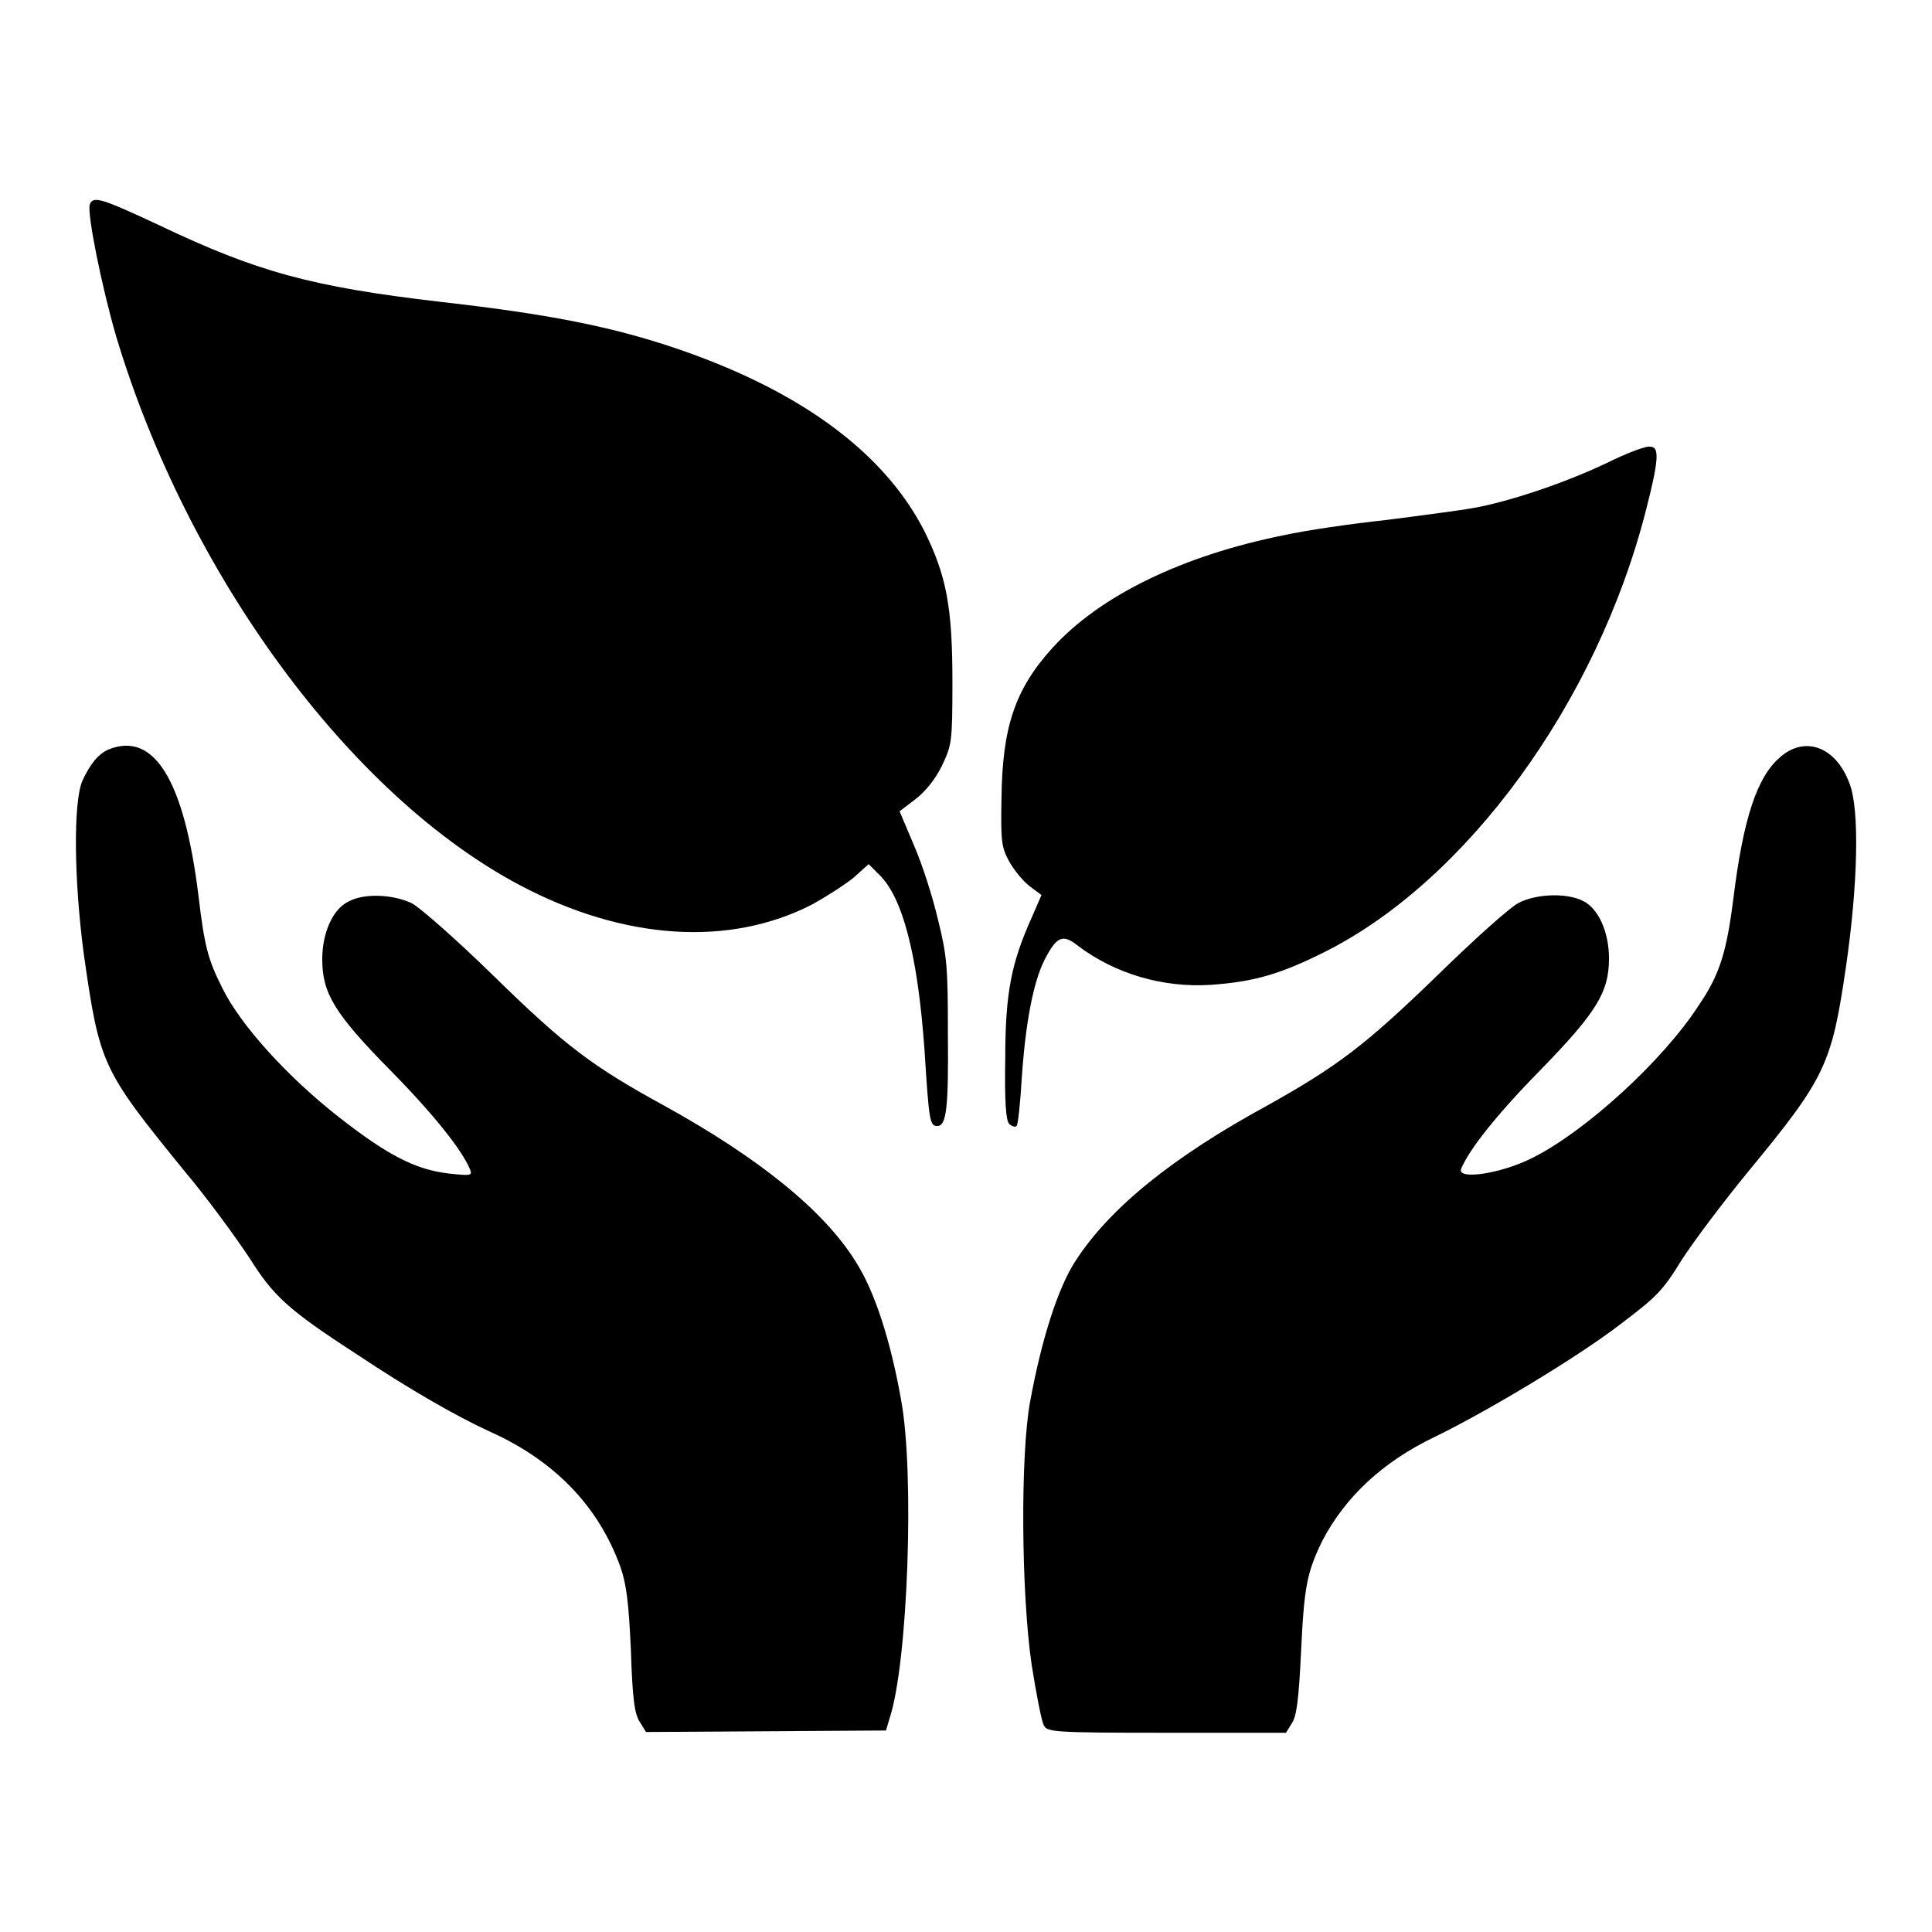
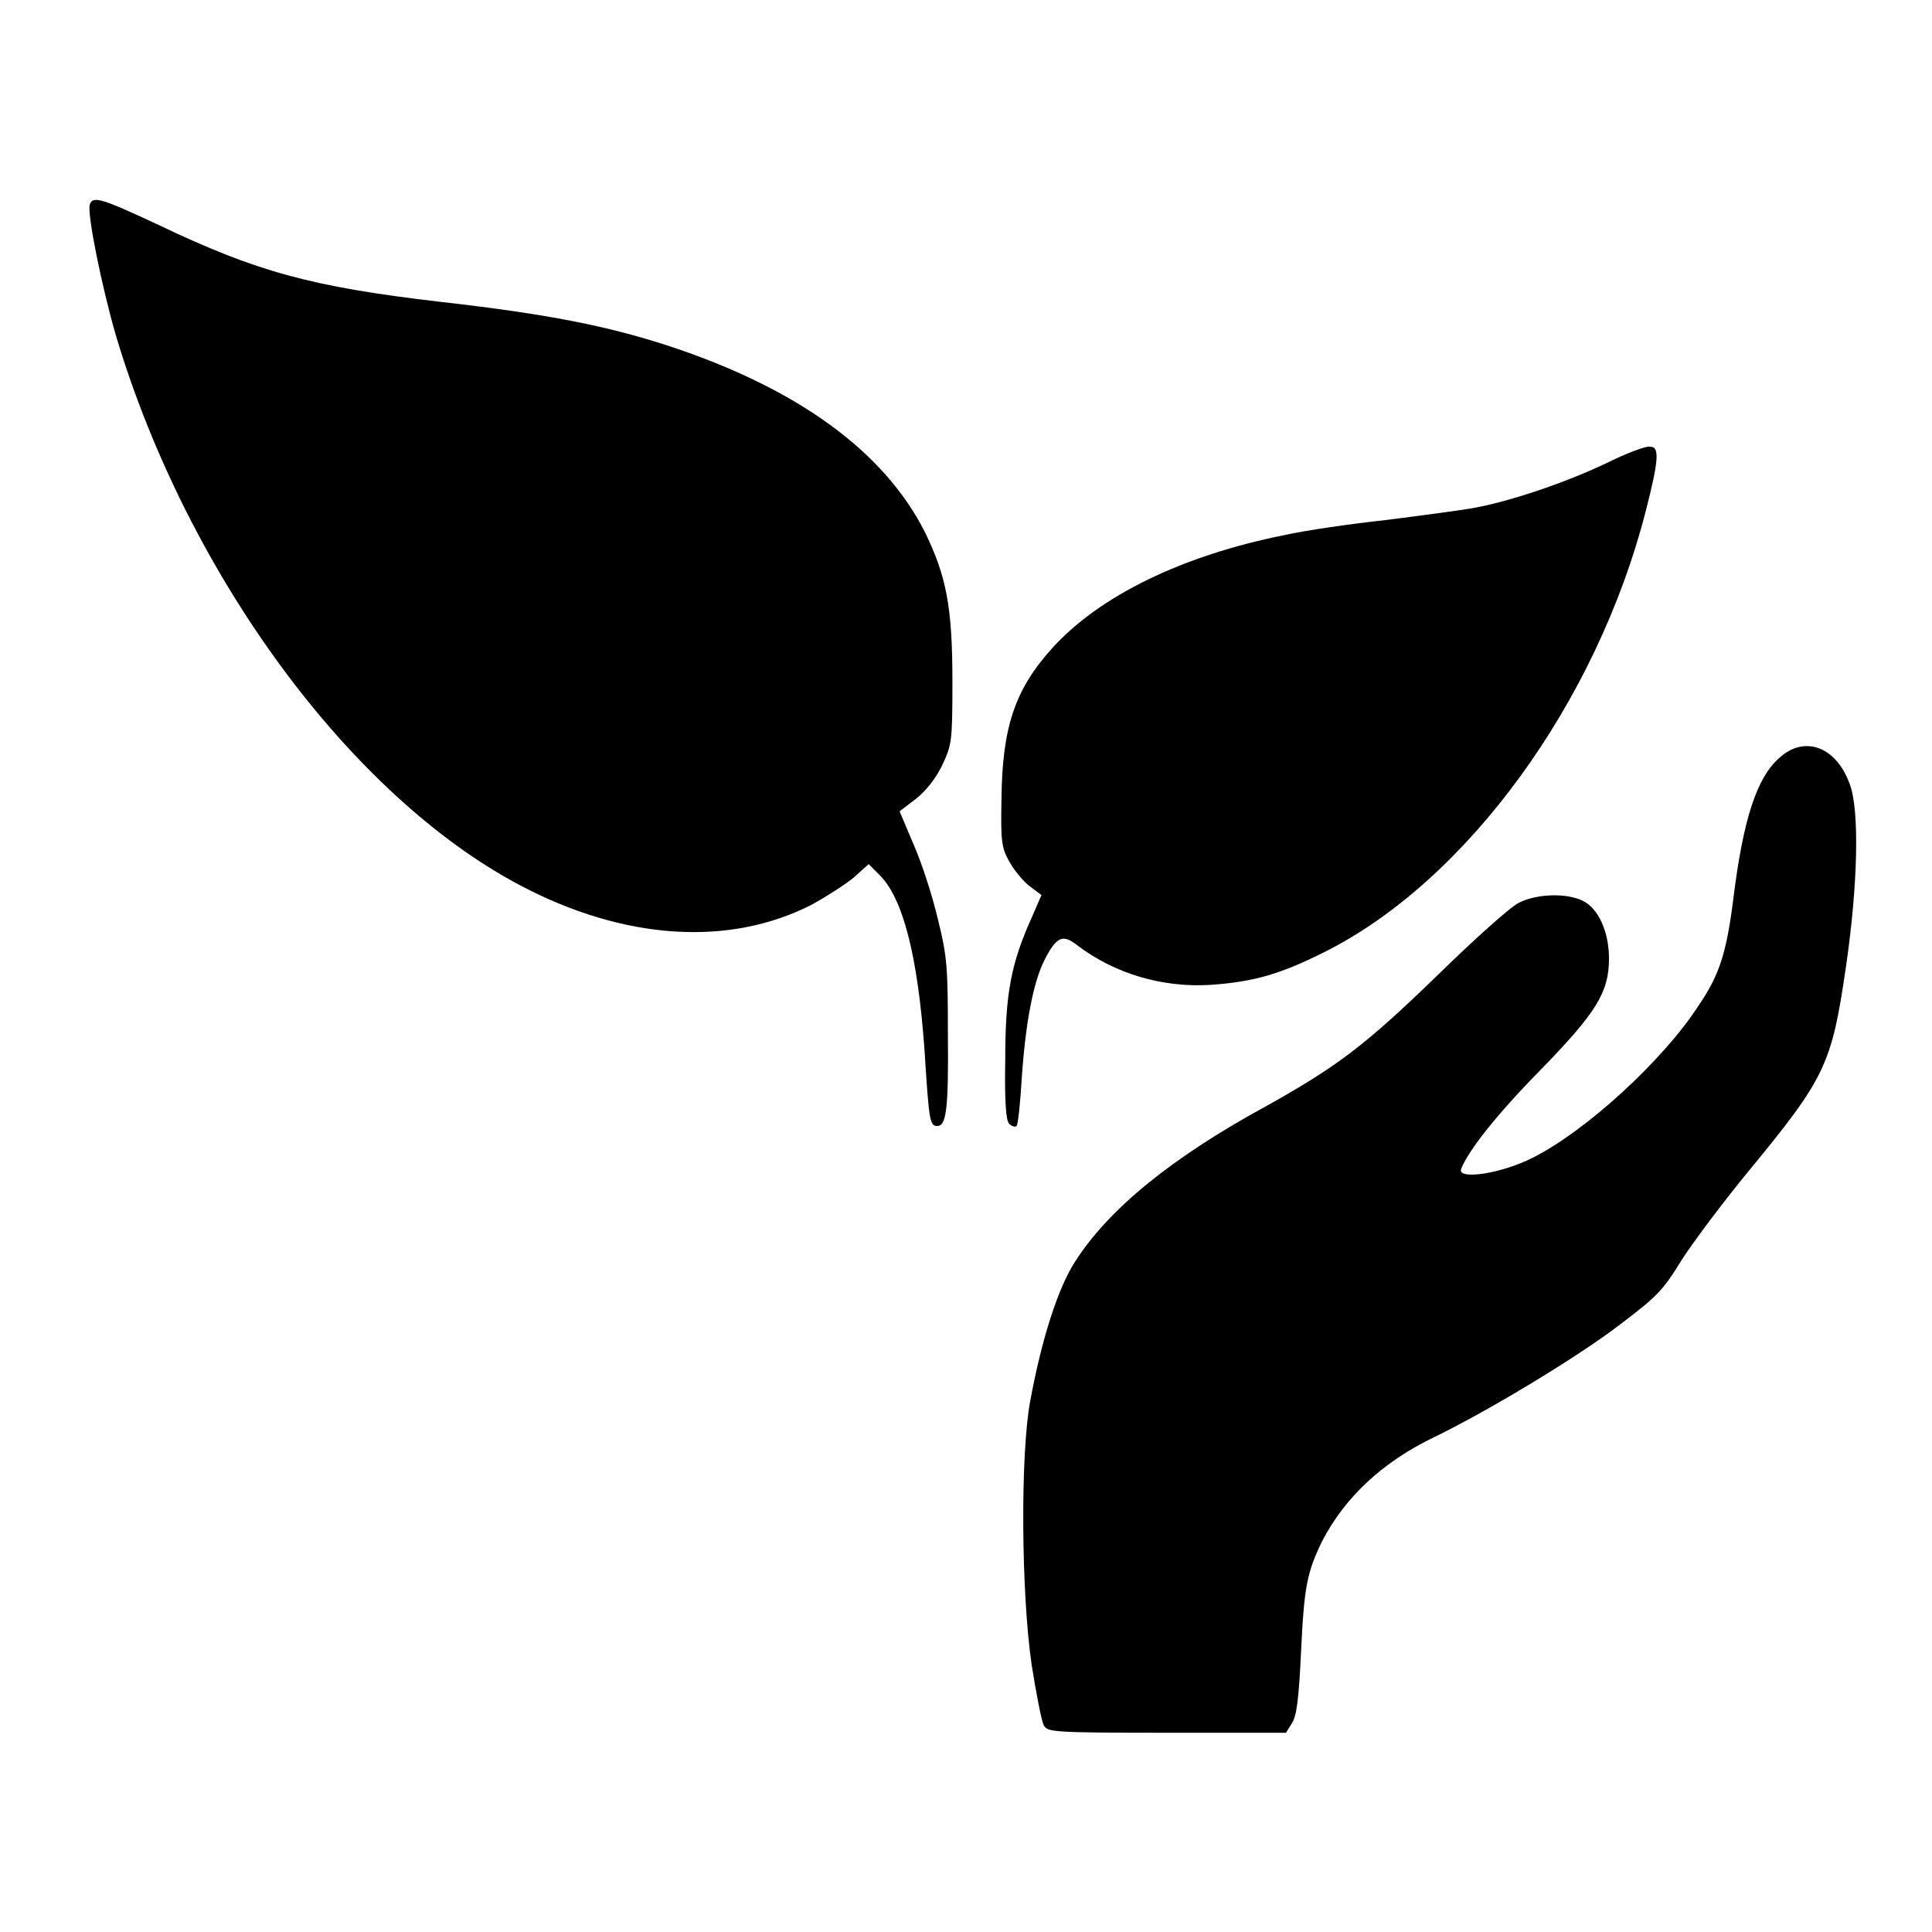
<svg xmlns="http://www.w3.org/2000/svg" version="1.1" x="0px" y="0px" viewBox="0 0 256 256" enable-background="new 0 0 256 256" xml:space="preserve">
  <g>
    <g>
      <g>
        <path fill="#000000" d="M11.9,27.1c-0.4,1.1,1.6,11,3.5,17.5c9.5,31.6,31,60.8,53.5,72.7c13.8,7.3,27.8,8.2,38.8,2.5c1.8-1,4.3-2.6,5.4-3.5l2-1.8l1.4,1.4c3.1,3,5.1,10.6,6,23.2c0.6,9.5,0.7,10.1,1.7,10.1c1.2,0,1.5-2.3,1.4-12.3c0-8.6-0.1-10.2-1.3-15c-0.7-3-2.1-7.4-3.2-9.9l-1.9-4.5l2.1-1.6c1.3-1,2.6-2.6,3.5-4.4c1.3-2.8,1.4-3,1.4-11.2c0-9.9-0.8-14-3.7-19.9c-5.4-10.6-16.8-18.9-33.7-24.5c-8.2-2.7-16.3-4.3-30.4-5.9C41.2,38,34,36,21,29.8C13.5,26.3,12.3,25.9,11.9,27.1z" />
        <path fill="#000000" d="M212.8,61.4c-5.7,2.7-13,5.1-17.5,5.9c-1.6,0.3-6.9,1-11.6,1.6c-4.7,0.5-10.8,1.4-13.5,2c-13.5,2.7-24.4,8-30.7,14.9c-5,5.5-6.7,10.5-6.8,20.1c-0.1,5.5,0,6.4,1,8.2c0.6,1.1,1.8,2.6,2.7,3.3l1.6,1.2l-1.3,3c-2.7,6-3.5,10-3.5,18.7c-0.1,5.7,0.1,8.1,0.5,8.6c0.3,0.3,0.8,0.5,1,0.3c0.2-0.2,0.5-3.1,0.7-6.5c0.5-7.2,1.5-12.5,3-15.5c1.6-3.1,2.4-3.5,4.4-1.9c4.9,3.7,11.2,5.6,17.6,5.2c5.7-0.4,9.2-1.4,15-4.3c18.9-9.4,36.2-33.1,42.7-58.6c1.7-6.6,1.8-8.4,0.6-8.4C218.3,59,215.6,60,212.8,61.4z" />
-         <path fill="#000000" d="M14.4,99.3c-1.4,0.6-2.5,2-3.5,4.2c-1.2,2.9-1.1,13.1,0.2,22.9c2.1,14.7,2.4,15.3,13.2,28.6c3.3,3.9,7.1,9.2,8.7,11.6c3.2,5.1,5.1,6.9,14.2,12.8c7.2,4.8,13.2,8.2,17.5,10.2c8.8,3.9,14.6,10,17.5,18c0.8,2.3,1.1,4.6,1.4,11.1c0.2,6.5,0.5,8.5,1.2,9.5l0.8,1.3l15.9-0.1l15.9-0.1l0.5-1.7c2.4-7.3,3.3-32.4,1.5-42.1c-1.4-7.9-3.5-14.4-6-18.3c-4.2-6.8-12.9-13.8-25.4-20.7c-9.5-5.2-13.1-7.9-22.5-17.1c-4.9-4.8-9.8-9.1-10.9-9.7c-2.5-1.2-6.4-1.4-8.5-0.2c-2,1-3.4,4.1-3.4,7.6c0,4.5,1.6,7.2,9.1,14.8c5.8,5.9,9.5,10.6,10.5,13.1c0.3,0.8,0,0.8-2.8,0.5c-4.4-0.5-8.1-2.4-14.5-7.4c-6.8-5.3-13.2-12.3-15.6-17.3c-1.8-3.6-2.3-5.3-3.1-12.1C24.4,103.3,20.4,96.9,14.4,99.3z" />
        <path fill="#000000" d="M235.8,100.4c-3,2.6-4.8,8.1-6.1,18.5c-0.9,7.2-1.8,10.2-4.6,14.3c-4.7,7.3-15,16.7-22,20.2c-4.1,2.1-10,3-9.5,1.5c1-2.5,4.7-7.2,10.5-13.1c7.4-7.6,9.1-10.3,9.1-14.8c0-3.5-1.4-6.6-3.4-7.6c-2.1-1.1-6.1-1-8.5,0.2c-1.1,0.5-6,4.9-11,9.8c-9.4,9.1-13.1,11.9-22.4,17.1c-12.5,6.8-20.9,13.6-25.4,20.6c-2.3,3.5-4.5,10.4-6,18.6c-1.3,7-1.2,25.3,0.2,34.9c0.6,3.8,1.3,7.4,1.6,8c0.5,0.9,1,1,16.3,1h15.8l0.8-1.3c0.6-0.9,0.9-3.1,1.2-9.5c0.4-8.6,0.8-10.5,2.8-14.6c3-5.8,8-10.5,14.9-13.8c7-3.4,19-10.6,24.7-15c4.6-3.5,5.5-4.3,8-8.4c1.6-2.5,5.6-7.8,8.8-11.7c10.3-12.5,11.1-14.2,13-27.2c1.6-11,1.8-20.8,0.5-24.2C243.3,98.9,239.1,97.4,235.8,100.4z" />
      </g>
    </g>
  </g>
</svg>